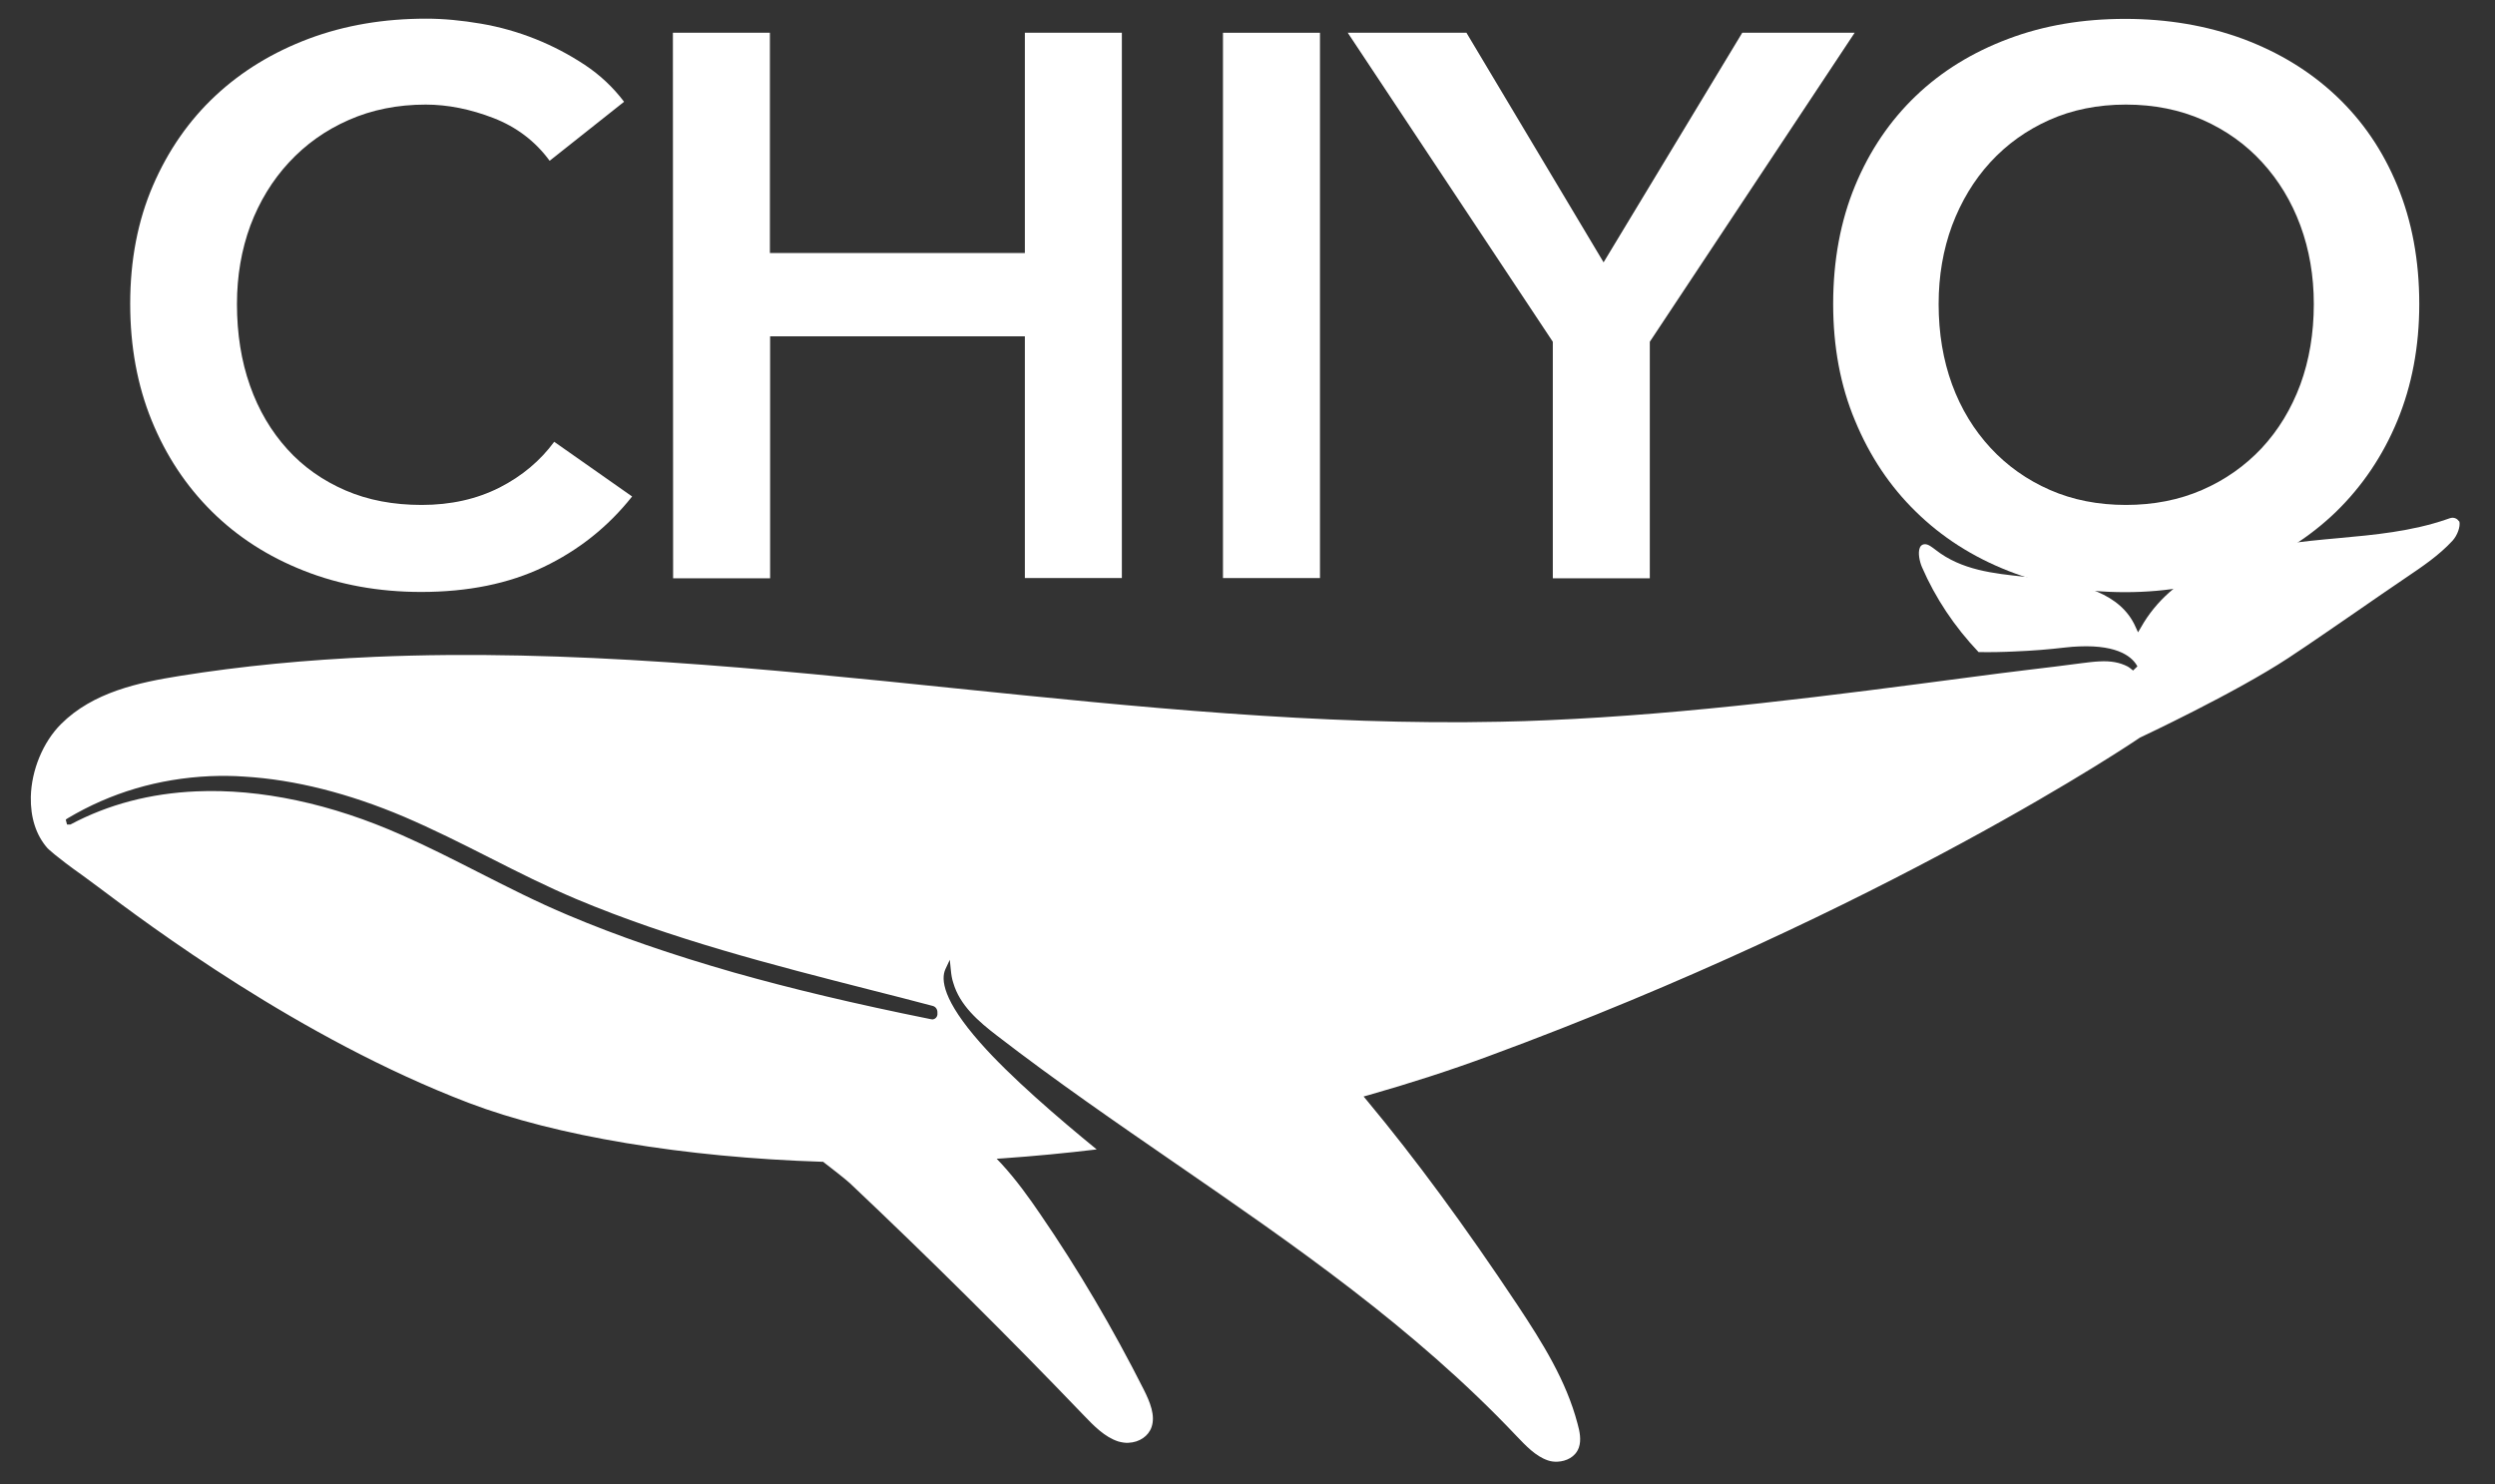
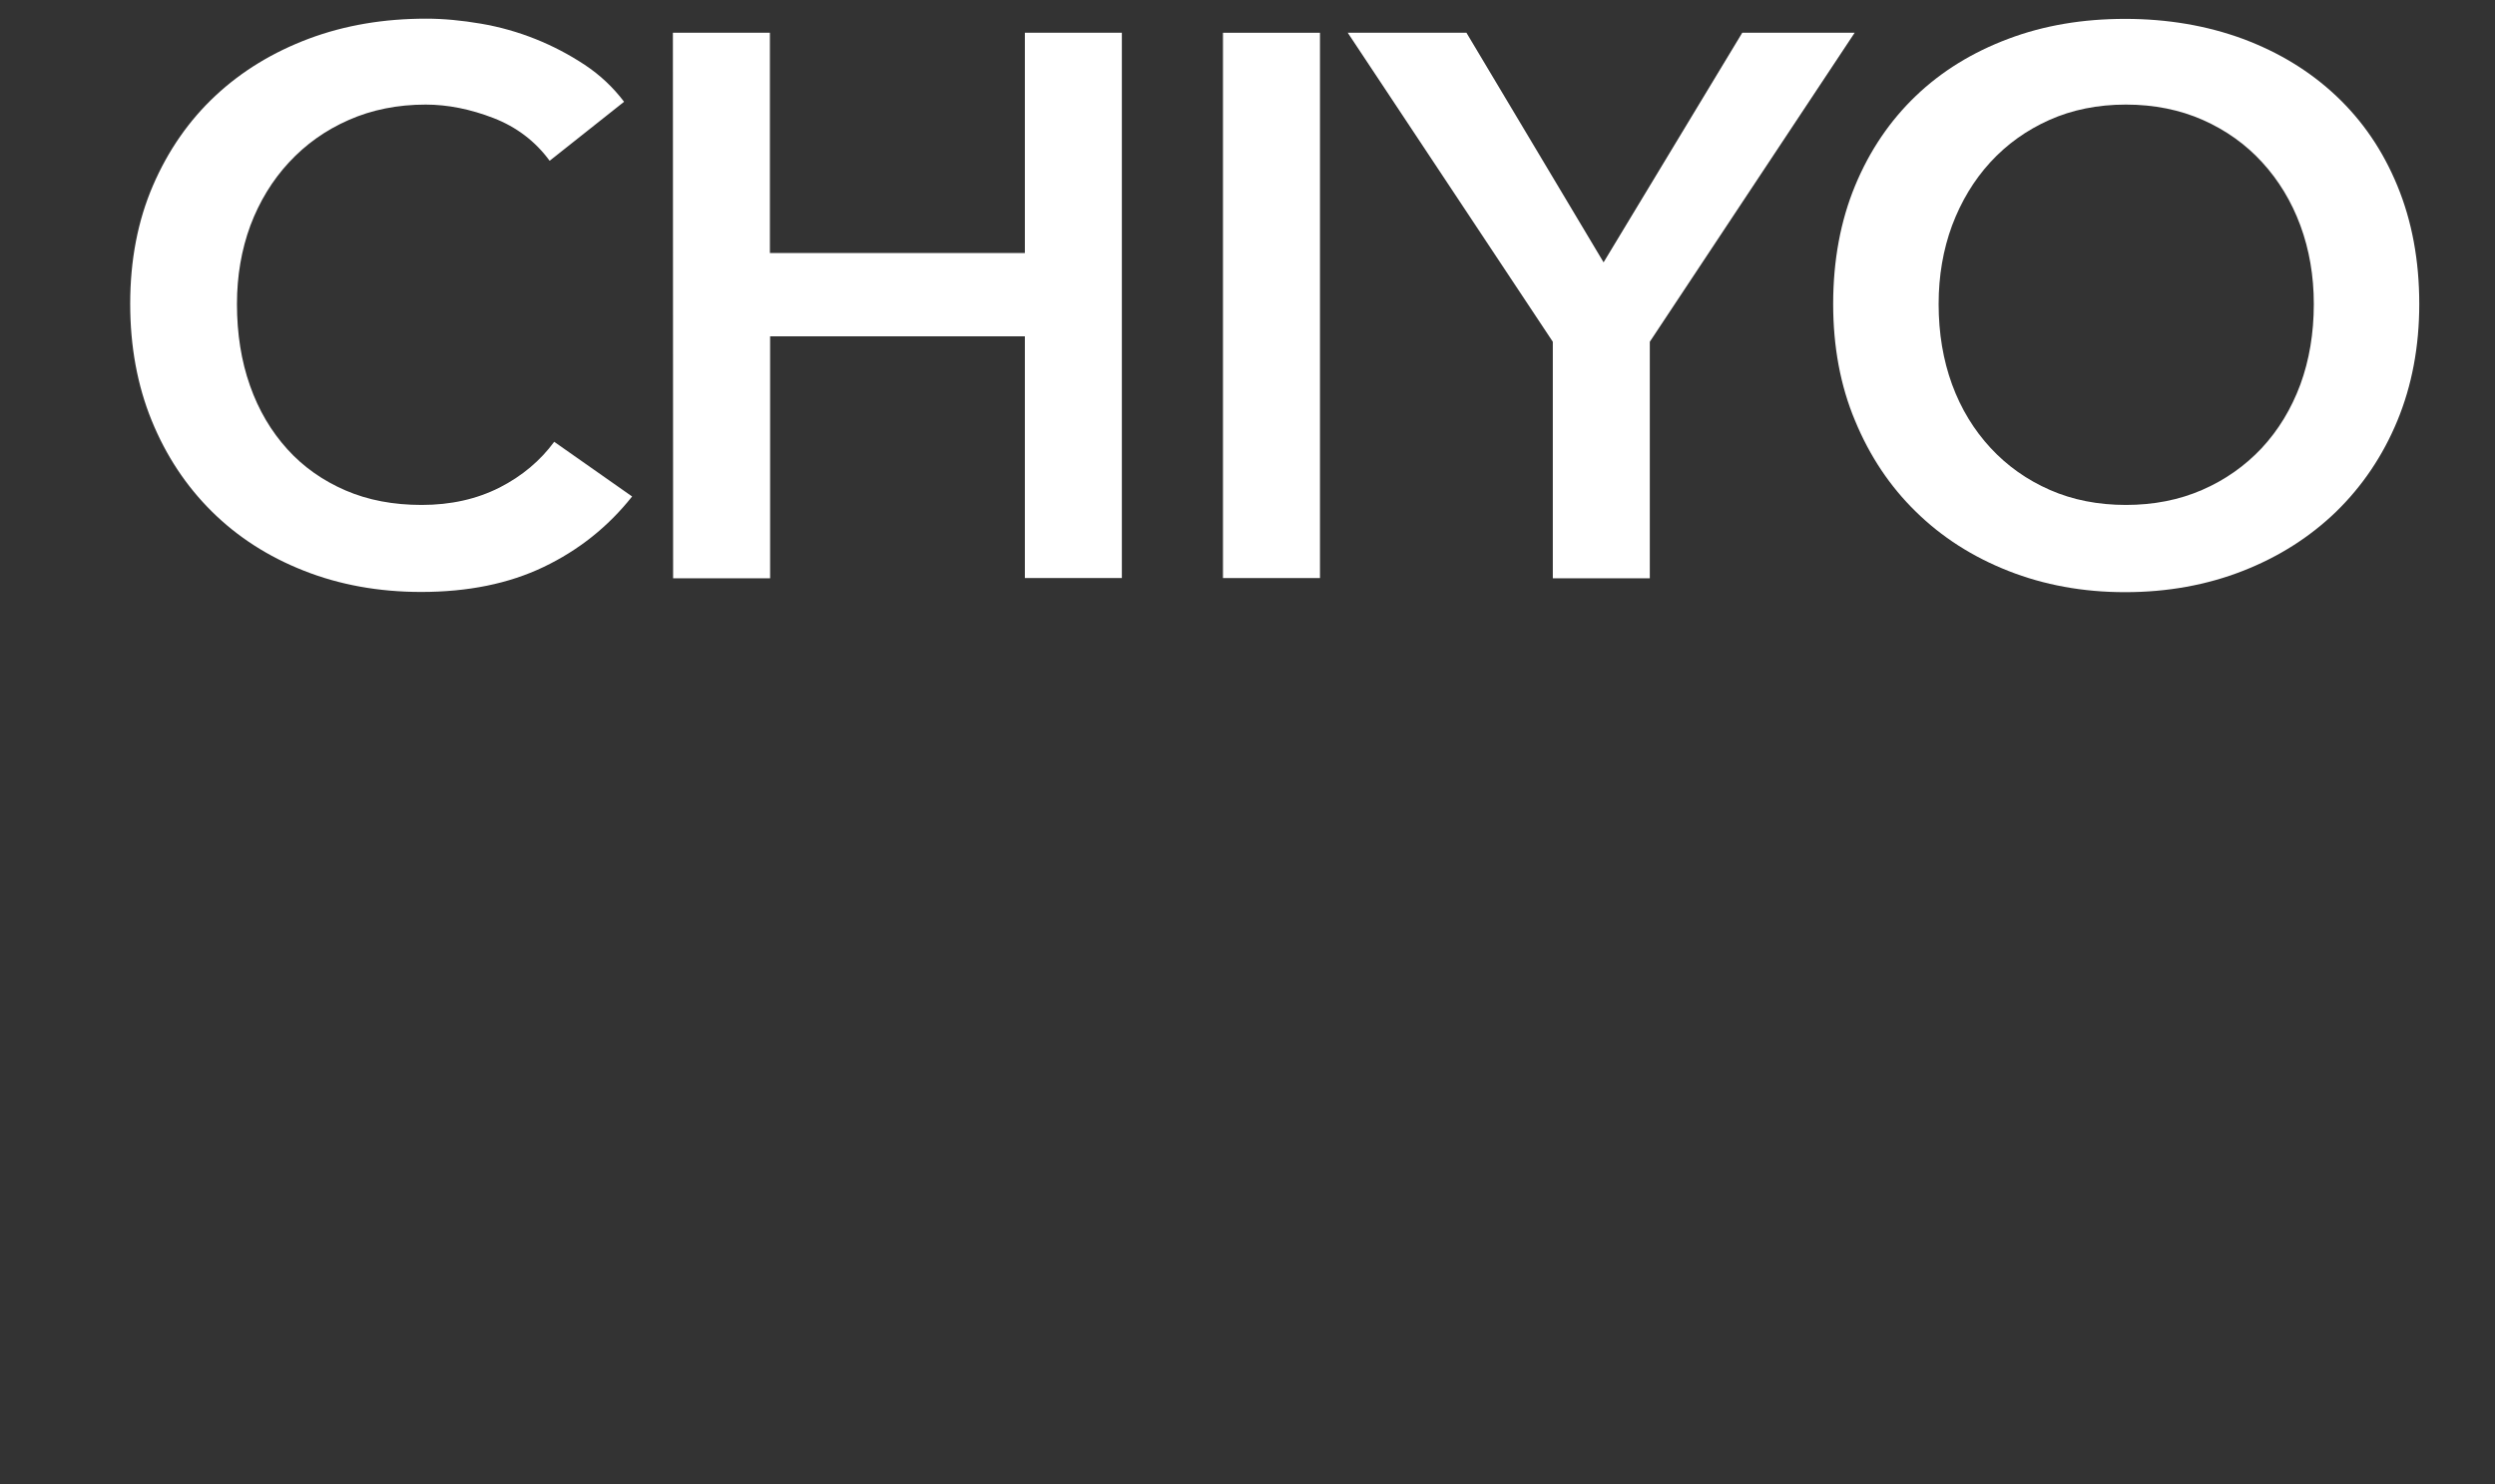
<svg xmlns="http://www.w3.org/2000/svg" version="1.1" id="Слой_1" x="0px" y="0px" viewBox="0 0 1149.8 683.9" style="enable-background:new 0 0 1149.8 683.9;" xml:space="preserve">
  <rect x="0" y="0" width="1149.8" height="683.9" fill="#333333" stroke="none" />
  <style type="text/css">
	.st0{fill:#FFFFFF;}
</style>
  <g id="Слой_2_00000127005743605651224780000006019160571978809731_">
    <g>
      <path class="st0" d="M253.3,74.1c-6.6-9-15.3-15.6-25.9-19.7c-10.6-4.1-21.1-6.2-31.2-6.2c-13,0-24.9,2.4-35.5,7.1    C150,60,140.9,66.5,133.2,74.8s-13.6,18-17.8,29.1c-4.1,11.1-6.2,23.2-6.2,36.2c0,13.7,2,26.3,6,37.6c4,11.4,9.8,21.1,17.2,29.3    s16.4,14.5,26.8,19c10.4,4.5,22.1,6.7,35.1,6.7c13.5,0,25.4-2.7,35.9-8c10.4-5.3,18.8-12.4,25.2-21.1l35.9,25.2    c-11.1,14-24.7,24.8-40.8,32.5c-16.1,7.7-34.9,11.5-56.4,11.5c-19.6,0-37.7-3.3-54.1-9.8c-16.5-6.5-30.6-15.6-42.4-27.3    S76.5,210,69.9,193.8C63.3,177.6,60,159.7,60,140c0-20.1,3.5-38.3,10.5-54.5s16.6-30,28.8-41.4s26.6-20.1,43.1-26.3    c16.6-6.2,34.6-9.2,54-9.2c8,0,16.4,0.8,25.2,2.3s17.2,3.9,25.2,7.1s15.6,7.2,22.7,11.9s13.1,10.4,18.1,17L253.3,74.1z" />
      <path class="st0" d="M310.1,15.1h44.7v101.5h117.5V15.1H517v251.3h-44.7V155H354.9v111.5h-44.7L310.1,15.1L310.1,15.1z" />
      <path class="st0" d="M563.6,15.1h44.7v251.3h-44.7V15.1z" />
      <path class="st0" d="M715.6,157.5L621.1,15.1h54.7L739,120.9l63.9-105.8h51.8l-94.4,142.4v109h-44.7V157.5z" />
      <path class="st0" d="M844.8,140.1c0-20.1,3.4-38.3,10.1-54.5c6.7-16.2,16.1-30,28-41.4s26.1-20.1,42.6-26.3    c16.4-6.2,34.4-9.2,53.8-9.2c19.6,0,37.7,3.1,54.3,9.2c16.6,6.2,30.9,14.9,43,26.3s21.5,25.1,28.2,41.4    c6.7,16.2,10.1,34.4,10.1,54.5c0,19.6-3.4,37.6-10.1,53.8s-16.2,30.2-28.2,41.9c-12.1,11.7-26.4,20.8-43,27.3s-34.7,9.8-54.3,9.8    c-19.4,0-37.3-3.3-53.8-9.8s-30.7-15.6-42.6-27.3c-12-11.7-21.3-25.7-28-41.9C848.1,177.7,844.8,159.7,844.8,140.1z M893.4,140.1    c0,13.5,2.1,25.9,6.2,37.1c4.1,11.2,10.1,21,17.8,29.3s16.8,14.7,27.3,19.3s22.2,6.9,35,6.9s24.5-2.3,35.1-6.9    c10.6-4.6,19.8-11.1,27.5-19.3c7.7-8.3,13.6-18,17.8-29.3c4.1-11.2,6.2-23.6,6.2-37.1c0-13-2.1-25.1-6.2-36.2s-10-20.8-17.6-29.1    s-16.7-14.8-27.3-19.5c-10.6-4.7-22.5-7.1-35.5-7.1s-24.8,2.4-35.3,7.1s-19.6,11.2-27.2,19.5c-7.6,8.3-13.4,18-17.6,29.1    C895.5,115,893.4,127.1,893.4,140.1z" />
    </g>
    <g>
-       <path class="st0" d="M1131.4,238.8c-0.3-0.1-0.7-0.2-1.1-0.2c-0.9,0-1.8,0.4-2.7,0.7c-16.2,5.6-33.4,7.2-50,8.7    c-8.7,0.8-17.6,1.6-26.3,3c-21.6,3.4-50.5,12.9-64.7,38.2l-1.3,2.2l-1.1-2.4c-6.9-15.8-25.7-20.1-43.1-22.3    c-2.7-0.3-5.4-0.6-8-0.9c-14.3-1.5-29.1-3-41.1-12.4c-1.6-1.2-3.4-2.7-5-2.6c-0.2,0-0.5,0.1-0.7,0.1c-0.8,0.3-1.3,0.8-1.6,1.6    c-0.9,2.3-0.1,6.2,1,8.8c6.2,14.3,15,27.5,26.1,39.2c5.5,0.1,11.2,0,17-0.3c7.6-0.3,15.3-0.9,22.9-1.8c2.3-0.3,4.4-0.4,6.4-0.5    c18.8-0.8,24.9,5.4,26.9,9.2l-2,1.9c-1-0.8-1.8-1.5-2.6-1.9c-3.5-1.8-7.6-2.6-12.9-2.3c-2.7,0.1-5.4,0.5-8,0.8    c-8.2,1.1-16.5,2.1-24.9,3.1c-8.7,1.1-17.4,2.1-26,3.3c-63.8,8.4-129.8,17.1-195.3,19.9c-7.3,0.3-14.6,0.6-21.9,0.7    c-83.4,1.8-168.3-6.9-250.3-15.3c-88.2-9.1-179.4-18.4-268.4-14.6c-31.8,1.4-61.2,4.2-89.9,8.8c-18.7,3-39.9,7.4-54.7,22.2    c-8.3,8.3-13.6,21.2-13.9,33.5c-0.2,9.5,2.4,17.7,7.7,23.7c0,0,3.5,3.6,16.5,12.8c1.5,1.1,3.8,2.8,6.9,5.1    c22.9,17.2,92.7,69.7,170.8,99.5c39.9,15.2,99.3,25.1,162.9,27.1h0.4l0.3,0.3c1.9,1.5,3.7,2.9,5.4,4.2c2.8,2.2,5.2,4.1,6.6,5.4    c36.5,34.5,72.7,70.4,107.7,106.9c4.6,4.8,9.7,10.1,16,12.1c1.5,0.4,3.1,0.7,4.6,0.6c5.1-0.2,9.3-3.1,10.7-7.3    c1.8-5.3-0.7-11.4-3.6-17.2c-14.2-28.1-30.2-55.4-47.8-81c-4.9-7.2-10.9-15.6-17.8-23.1l-2.2-2.3l3-0.2c14.4-1,28.9-2.4,43.1-4.1    c-17.4-14.2-39.9-33.5-53.7-49.2c-17.2-19.5-18.2-29.2-16-33.9l2-4.3l0.5,4.9c0.2,2.1,0.5,3.9,1.1,5.7c3,10.4,11.6,17.8,20.2,24.4    c26.7,20.6,55,40.1,82.3,58.9c54,37.2,109.9,75.7,157,125.5c4.4,4.6,8.9,9.4,14.5,11.3c1.4,0.5,3,0.7,4.6,0.6    c3.7-0.2,8.1-2,9.7-6.5c1.2-3.4,0.4-7.5-0.6-11c-5.2-19.8-16.1-37.2-27.7-54.7c-24.3-36.5-47-67.4-69.4-94.3l-1.5-1.8l2.2-0.6    c19-5.4,37.6-11.4,55.2-17.9c183.8-67.7,299.1-146,300.4-146.9c0.4-0.2,43.6-20.4,68.4-36.7c10.3-6.8,20.8-14.1,31-21.1    c7.8-5.4,15.6-10.8,23.3-16c7.4-5,15-10.1,21.3-16.9c2.2-2.4,3.7-6.4,3.2-8.8C1132.8,239.7,1132.3,239.1,1131.4,238.8z     M429.7,469.8l-0.7-0.1c-35.7-7.2-64.5-14.1-90.7-21.5c-28.6-8.2-53.7-16.8-76.6-26.5c-14.1-5.9-28-13-41.4-19.8    c-11.4-5.8-23.2-11.8-35-17c-32.5-14.5-65.3-21.5-94.8-20.2c-21.2,0.9-40.6,6-57.9,15.2l-0.3,0.1h-1.4l-0.3-1.1l-0.3-1.2l0.9-0.6    C51,365.3,73,358.8,96.7,357.7c5.2-0.2,10.6-0.2,15.9,0.2c23.3,1.4,48.1,7.7,73.6,18.5c13.3,5.7,26.5,12.3,39.3,18.8    c13,6.6,26.5,13.4,40,19.1c44,18.5,90.6,30.4,135.7,41.9c9.6,2.4,19.2,4.9,28.7,7.4c1.4,0.4,2.2,1.7,2.1,3.2    C432.2,468.5,431.1,469.7,429.7,469.8z" />
-     </g>
+       </g>
  </g>
</svg>